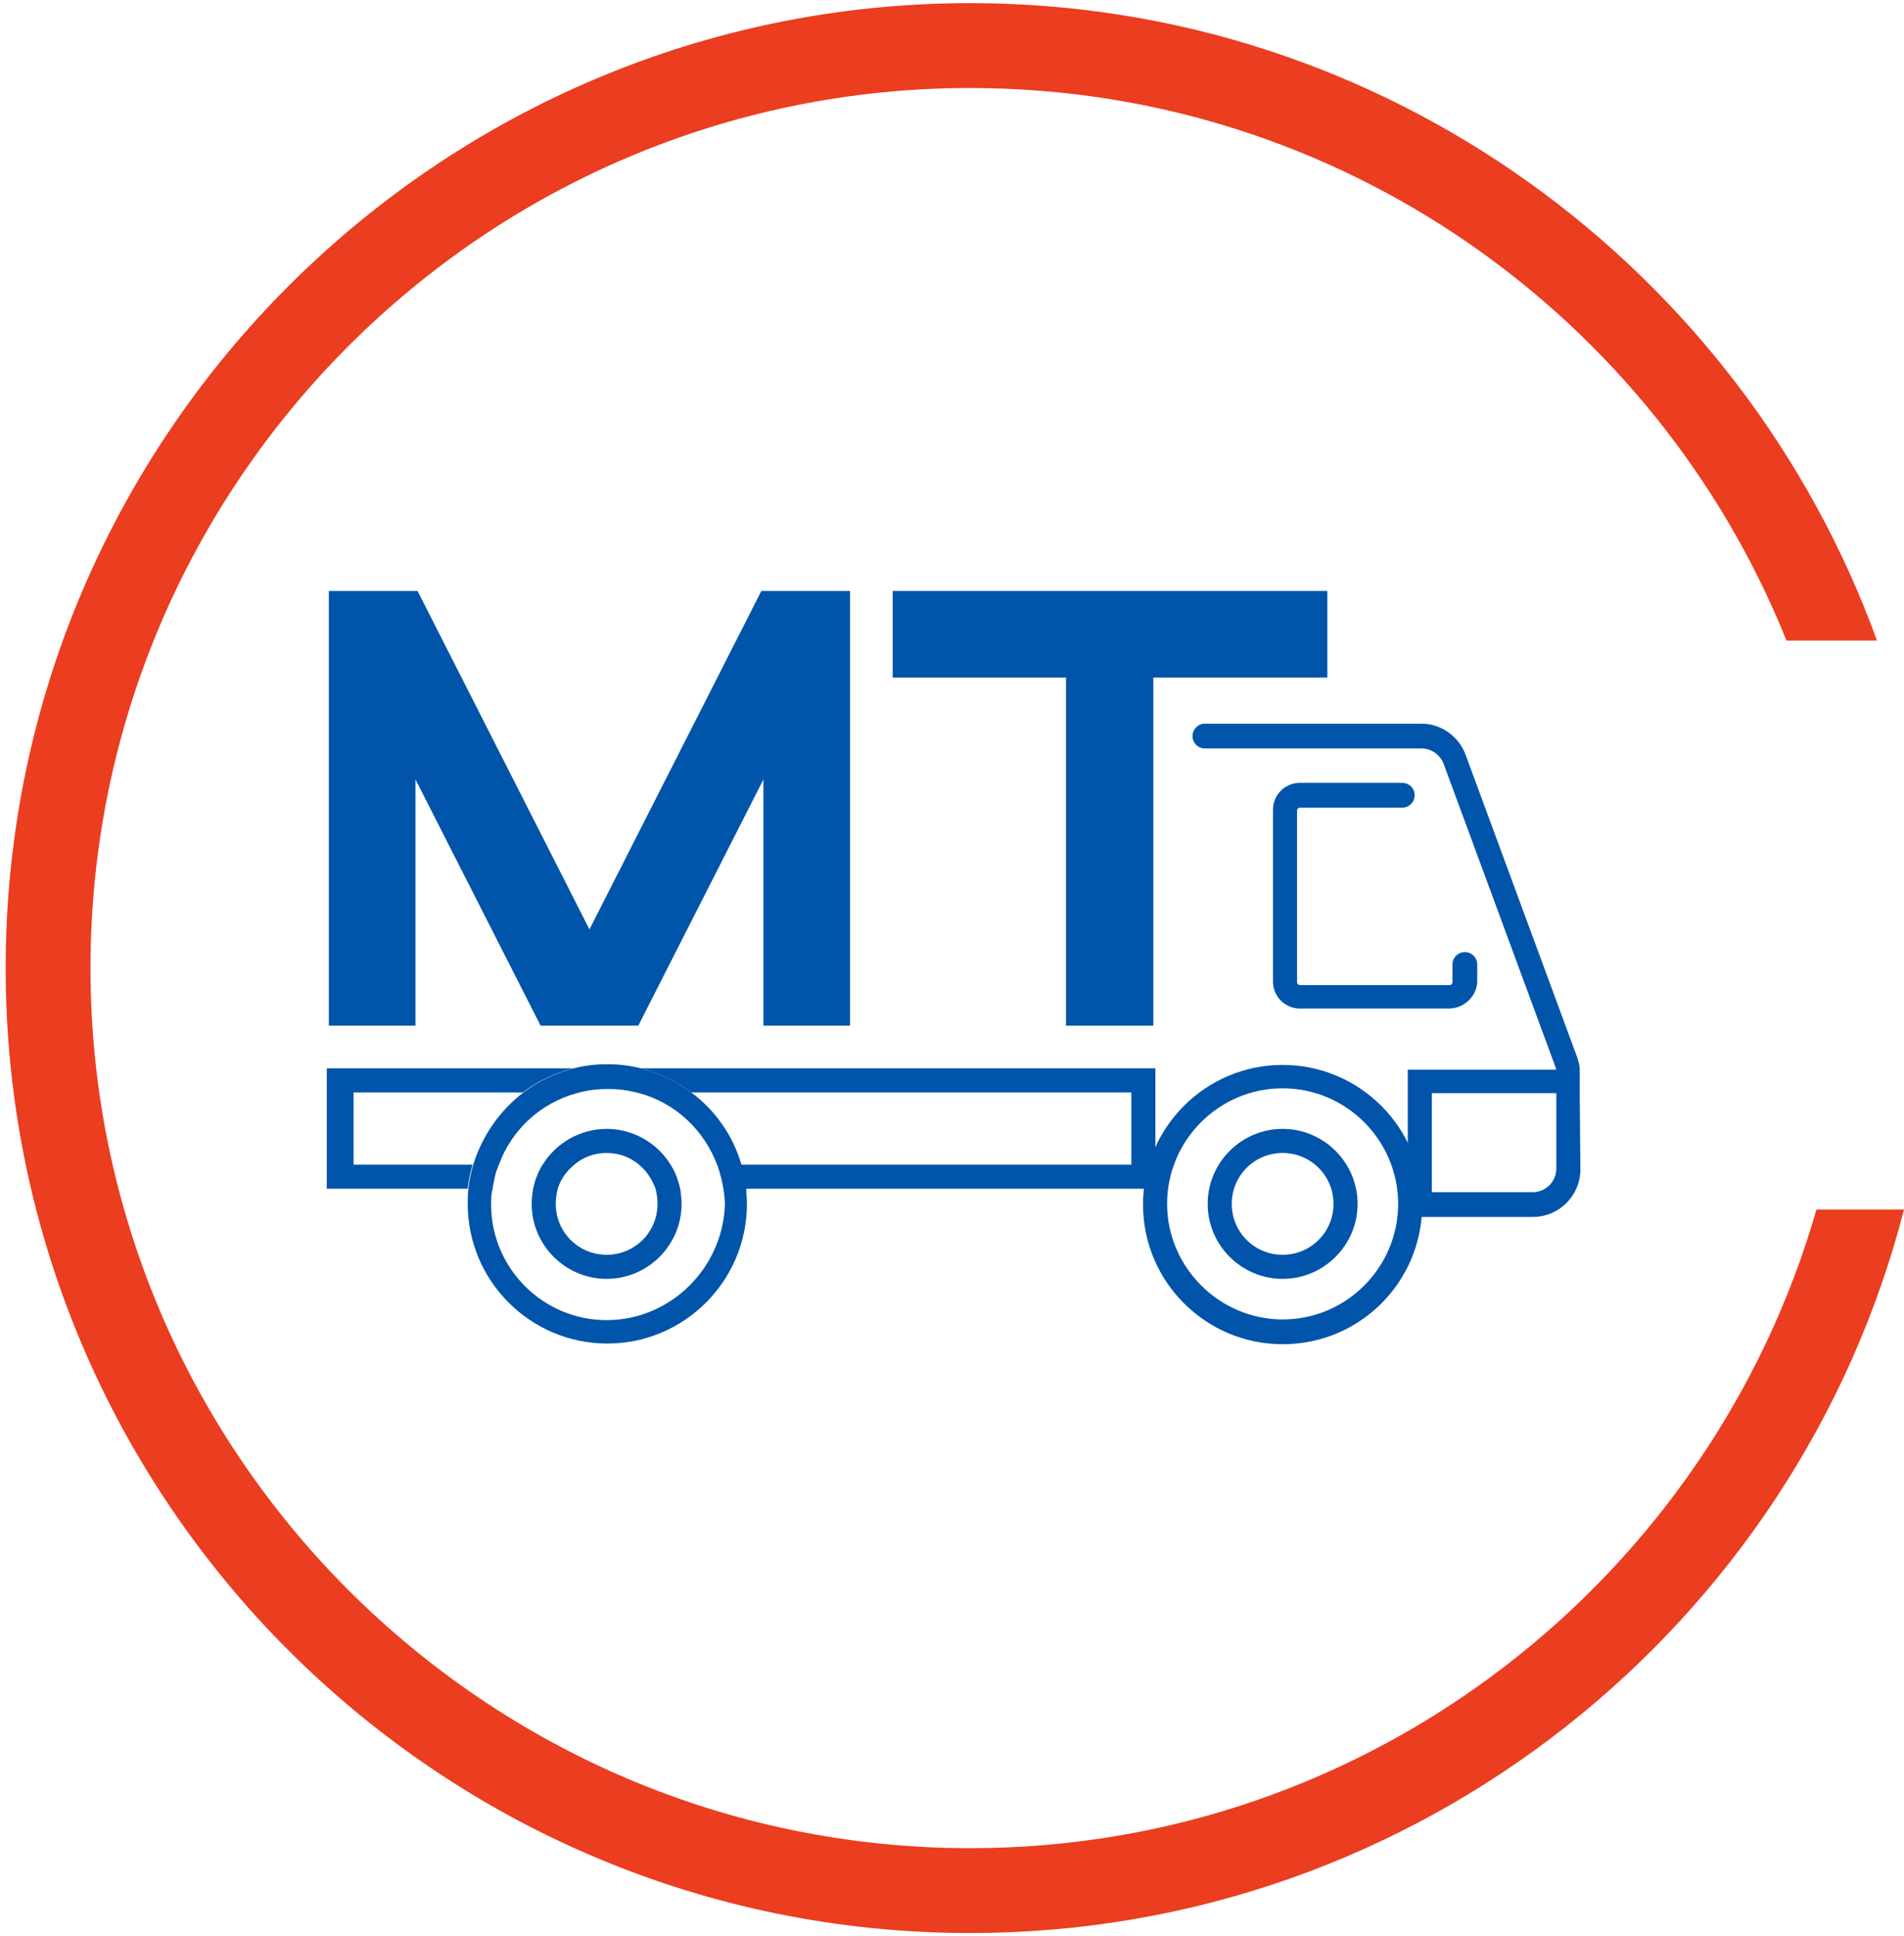
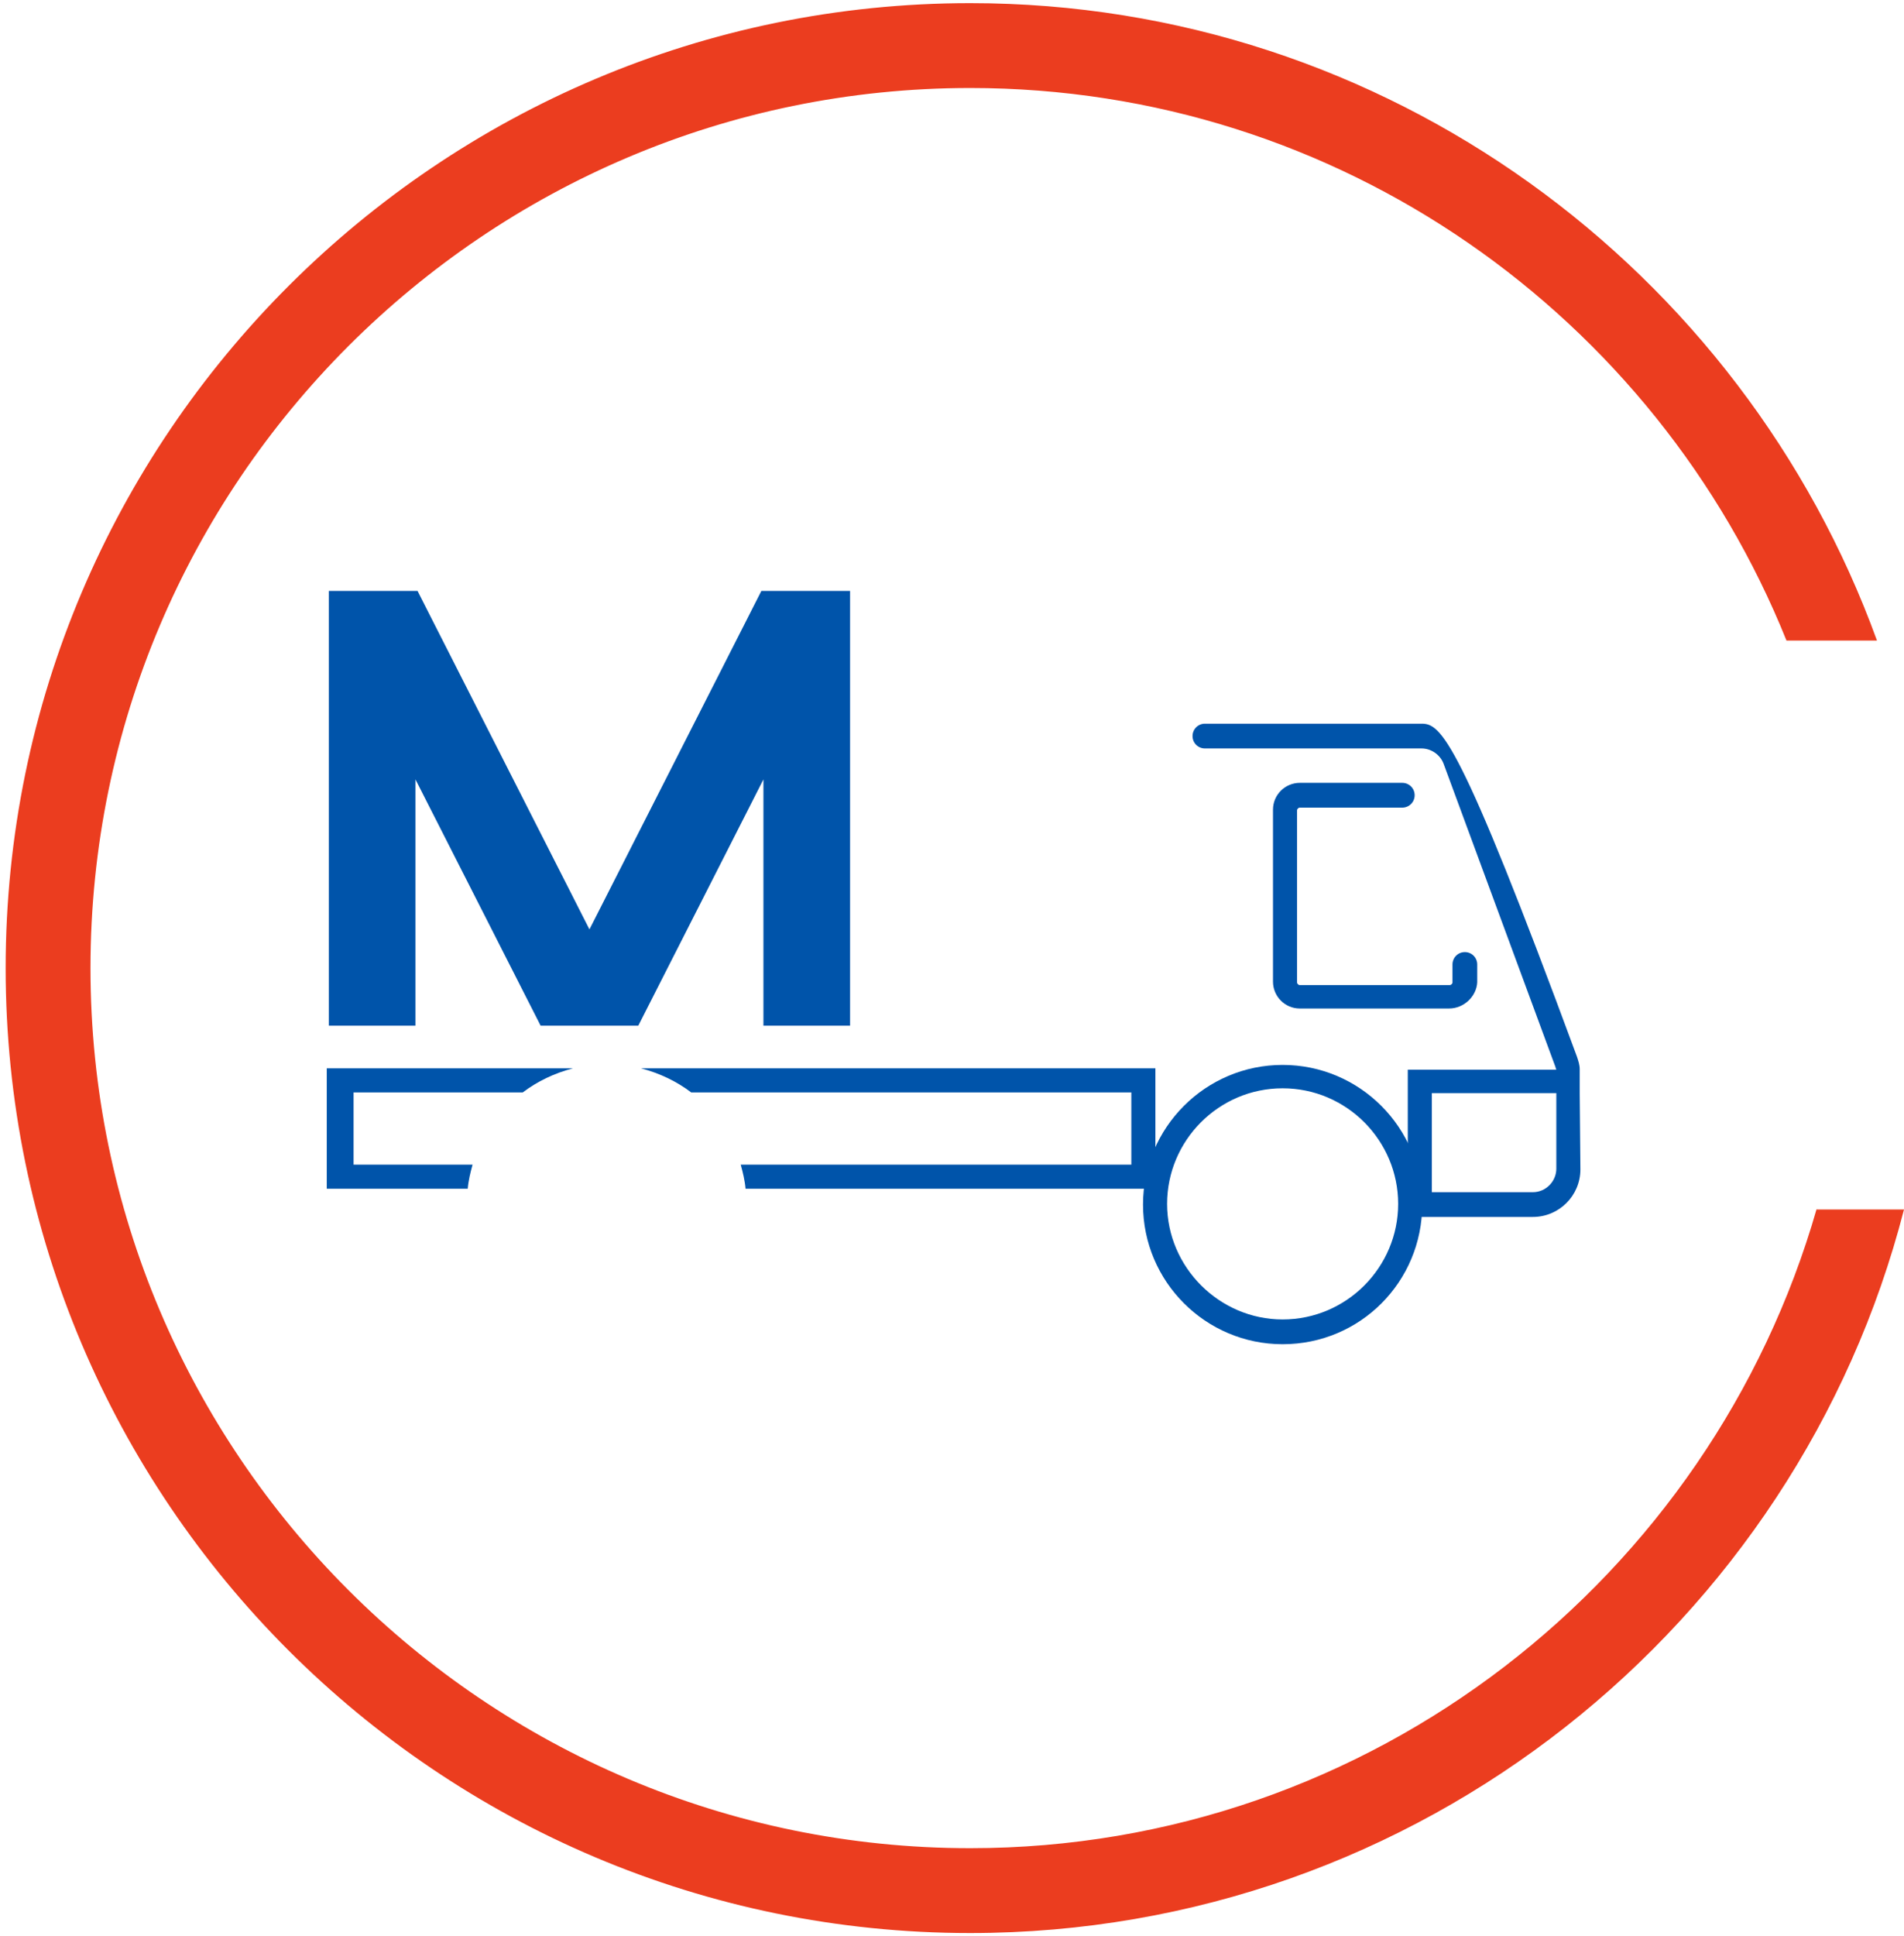
<svg xmlns="http://www.w3.org/2000/svg" width="303" height="308" viewBox="0 0 303 308" fill="none">
-   <path d="M251.391 173.887V170.057C251.391 169.4 251.172 168.743 250.953 168.087L233.225 120.045C232.131 117.09 229.285 115.12 226.221 115.12H191.749C190.655 115.12 189.779 115.996 189.779 117.09C189.779 118.184 190.655 119.06 191.749 119.06H226.221C227.753 119.06 229.176 120.045 229.723 121.467L247.452 169.509C247.561 169.728 247.561 169.947 247.67 170.166H224.032V193.585H243.95C248.108 193.585 251.501 190.193 251.501 186.034L251.391 173.887ZM247.67 185.925C247.67 187.894 246.029 189.645 243.95 189.645H227.863V173.887H247.67V185.925Z" fill="#0054AA" />
+   <path d="M251.391 173.887V170.057C251.391 169.4 251.172 168.743 250.953 168.087C232.131 117.09 229.285 115.12 226.221 115.12H191.749C190.655 115.12 189.779 115.996 189.779 117.09C189.779 118.184 190.655 119.06 191.749 119.06H226.221C227.753 119.06 229.176 120.045 229.723 121.467L247.452 169.509C247.561 169.728 247.561 169.947 247.67 170.166H224.032V193.585H243.95C248.108 193.585 251.501 190.193 251.501 186.034L251.391 173.887ZM247.67 185.925C247.67 187.894 246.029 189.645 243.95 189.645H227.863V173.887H247.67V185.925Z" fill="#0054AA" />
  <path d="M230.597 160.427H206.85C204.442 160.427 202.582 158.457 202.582 156.159V128.8C202.582 126.393 204.552 124.532 206.85 124.532H223.156C224.25 124.532 225.126 125.408 225.126 126.502C225.126 127.596 224.25 128.472 223.156 128.472H206.85C206.631 128.472 206.412 128.691 206.412 128.91V156.268C206.412 156.487 206.631 156.706 206.85 156.706H230.707C230.926 156.706 231.145 156.487 231.145 156.268V153.423C231.145 152.329 232.02 151.453 233.114 151.453C234.209 151.453 235.084 152.329 235.084 153.423V156.268C234.975 158.457 233.005 160.427 230.597 160.427Z" fill="#0054AA" />
-   <path d="M204.115 203.436C197.549 203.436 192.187 198.074 192.187 191.508C192.187 184.941 197.549 179.579 204.115 179.579C210.681 179.579 216.043 184.941 216.043 191.508C216.043 198.074 210.681 203.436 204.115 203.436ZM204.115 183.409C199.628 183.409 196.017 187.021 196.017 191.508C196.017 195.994 199.628 199.606 204.115 199.606C208.602 199.606 212.213 195.994 212.213 191.508C212.213 187.021 208.602 183.409 204.115 183.409Z" fill="#0054AA" />
  <path d="M204.115 213.832C191.858 213.832 181.899 203.873 181.899 191.617C181.899 179.36 191.858 169.401 204.115 169.401C216.371 169.401 226.33 179.36 226.33 191.617C226.33 203.873 216.481 213.832 204.115 213.832ZM204.115 173.122C193.937 173.122 185.73 181.439 185.73 191.507C185.73 201.575 194.047 209.892 204.115 209.892C214.292 209.892 222.5 201.575 222.5 191.507C222.5 181.439 214.292 173.122 204.115 173.122Z" fill="#0054AA" />
-   <path d="M118.755 189.099C118.645 187.786 118.317 186.472 117.989 185.269C116.675 180.672 113.83 176.623 110 173.778C107.702 172.027 104.966 170.714 102.011 169.948C100.26 169.51 98.509 169.291 96.649 169.291C94.788 169.291 92.928 169.51 91.287 169.948C88.332 170.714 85.596 172.027 83.298 173.778C79.577 176.623 76.732 180.672 75.309 185.269C74.981 186.472 74.653 187.786 74.543 189.099C74.434 189.865 74.434 190.74 74.434 191.506C74.434 203.763 84.392 213.722 96.649 213.722C108.906 213.722 118.864 203.763 118.864 191.506C118.864 190.74 118.755 189.865 118.755 189.099ZM96.54 210.001C86.362 210.001 78.154 201.684 78.154 191.616C78.154 190.85 78.154 189.974 78.373 189.208C78.592 187.895 78.811 186.582 79.358 185.378C81.328 179.797 86.034 175.419 91.834 173.887C93.366 173.45 95.007 173.231 96.758 173.231C98.509 173.231 100.041 173.45 101.683 173.887C107.483 175.419 112.079 179.797 114.158 185.378C114.596 186.582 114.925 187.895 115.143 189.208C115.253 189.974 115.362 190.85 115.362 191.616C115.034 201.684 106.717 210.001 96.54 210.001Z" fill="#0054AA" />
-   <path d="M108.248 189.099C107.92 187.676 107.482 186.473 106.716 185.269C104.637 181.876 100.807 179.578 96.539 179.578C92.271 179.578 88.441 181.876 86.361 185.269C85.595 186.473 85.157 187.676 84.829 189.099C84.72 189.865 84.61 190.631 84.61 191.507C84.61 198.073 89.973 203.435 96.539 203.435C103.105 203.435 108.467 198.073 108.467 191.507C108.467 190.741 108.358 189.865 108.248 189.099ZM96.539 199.605C92.052 199.605 88.441 195.993 88.441 191.507C88.441 190.631 88.55 189.865 88.769 189.099C89.207 187.567 90.192 186.254 91.395 185.269C92.818 184.065 94.569 183.408 96.539 183.408C98.509 183.408 100.26 184.065 101.682 185.269C102.886 186.254 103.761 187.567 104.309 189.099C104.528 189.865 104.637 190.631 104.637 191.507C104.637 195.993 101.026 199.605 96.539 199.605Z" fill="#0054AA" />
  <path d="M83.189 173.778C85.487 172.028 88.223 170.714 91.178 169.948H52V189.099H74.434C74.544 187.786 74.872 186.473 75.2 185.269H56.268V173.778H83.189ZM102.012 169.948C104.967 170.714 107.702 172.028 110.001 173.778H180.039V185.269H117.88C118.208 186.473 118.536 187.786 118.646 189.099H183.869V169.948H102.012Z" fill="#0054AA" />
  <path d="M66.117 123.985V163.163H52.328V94H66.445L93.804 147.842L121.163 94H135.28V163.163H121.491V123.985L101.574 163.163H86.034L66.117 123.985Z" fill="#0054AA" />
-   <path d="M169.642 107.789H142.064V94H211.227V107.789H183.54V163.163H169.642V107.789Z" fill="#0054AA" />
  <path d="M289.1 192.3C272.3 250.9 218.3 294 154.4 294C77.2 294 14.4 231.2 14.4 154C14.4 76.8 77.2 14 154.4 14C213.2 14 263.6 50.4 284.3 101.9H298.7C277.3 42.9 220.7 0.5 154.4 0.5C69.8 0.5 0.9 69.3 0.9 154C0.9 238.7 69.7 307.5 154.4 307.5C225.8 307.5 286 258.5 303 192.4H289.1V192.3Z" fill="#EB3D1F" />
</svg>